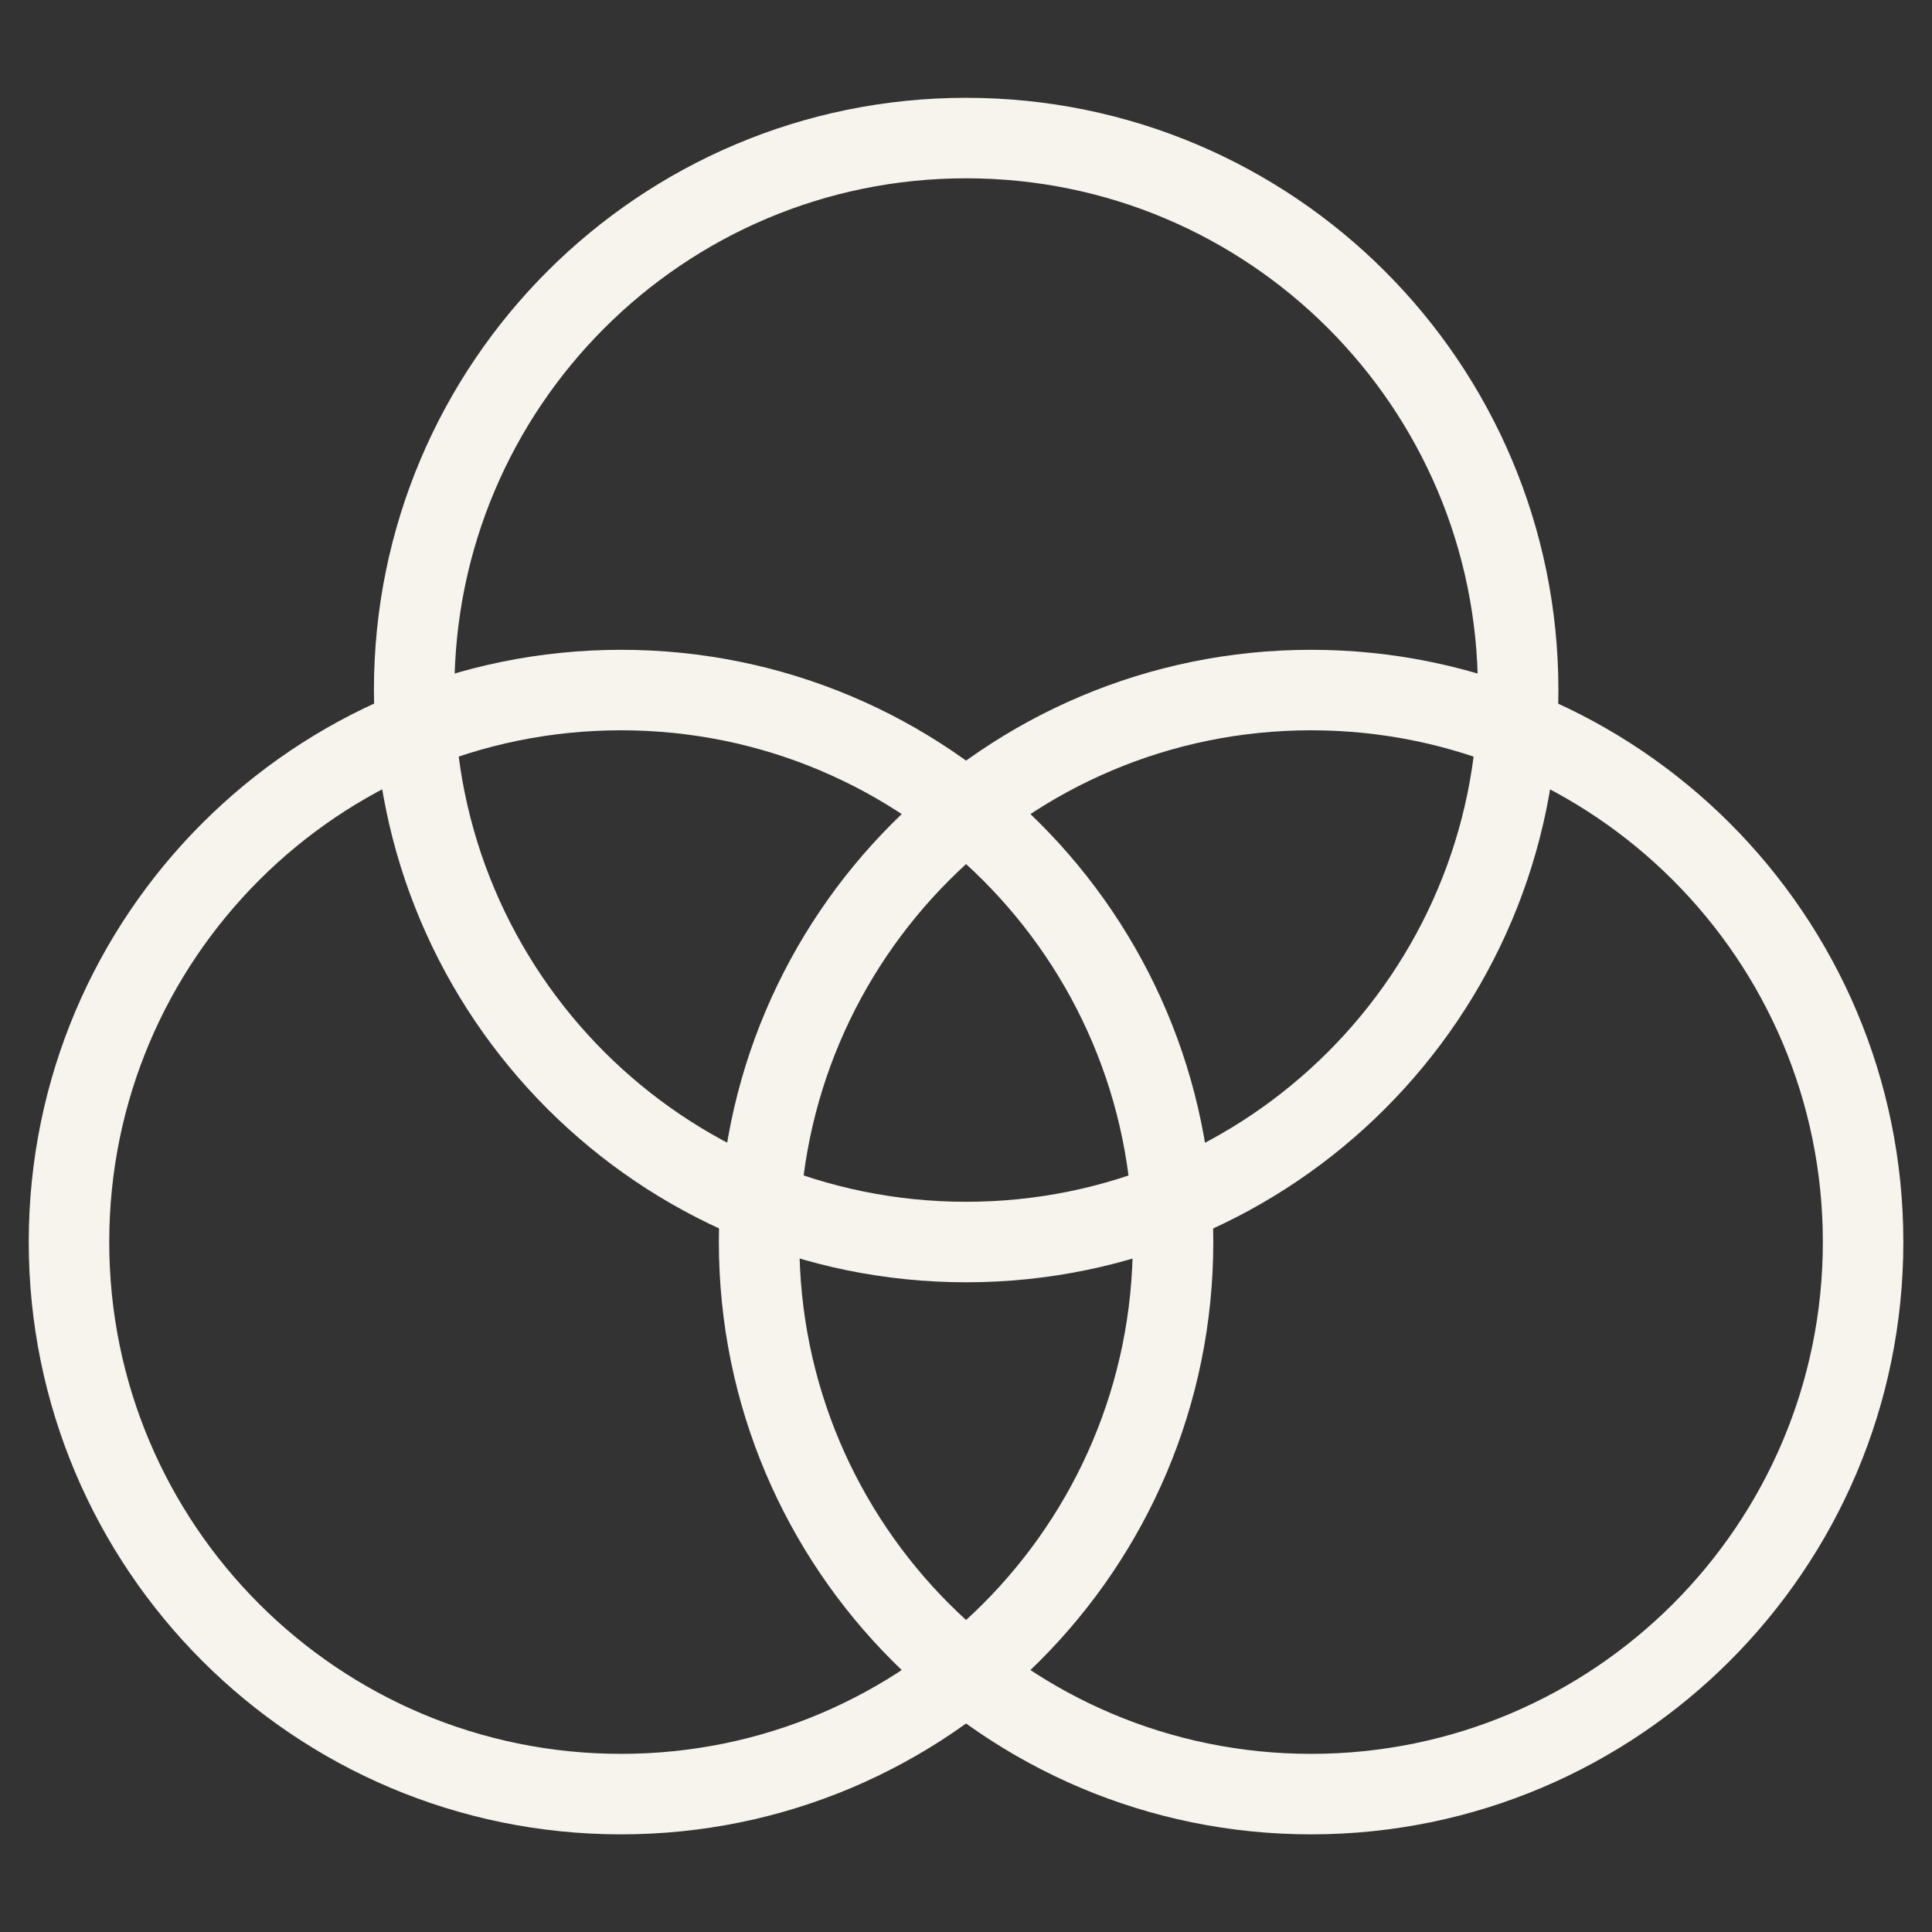
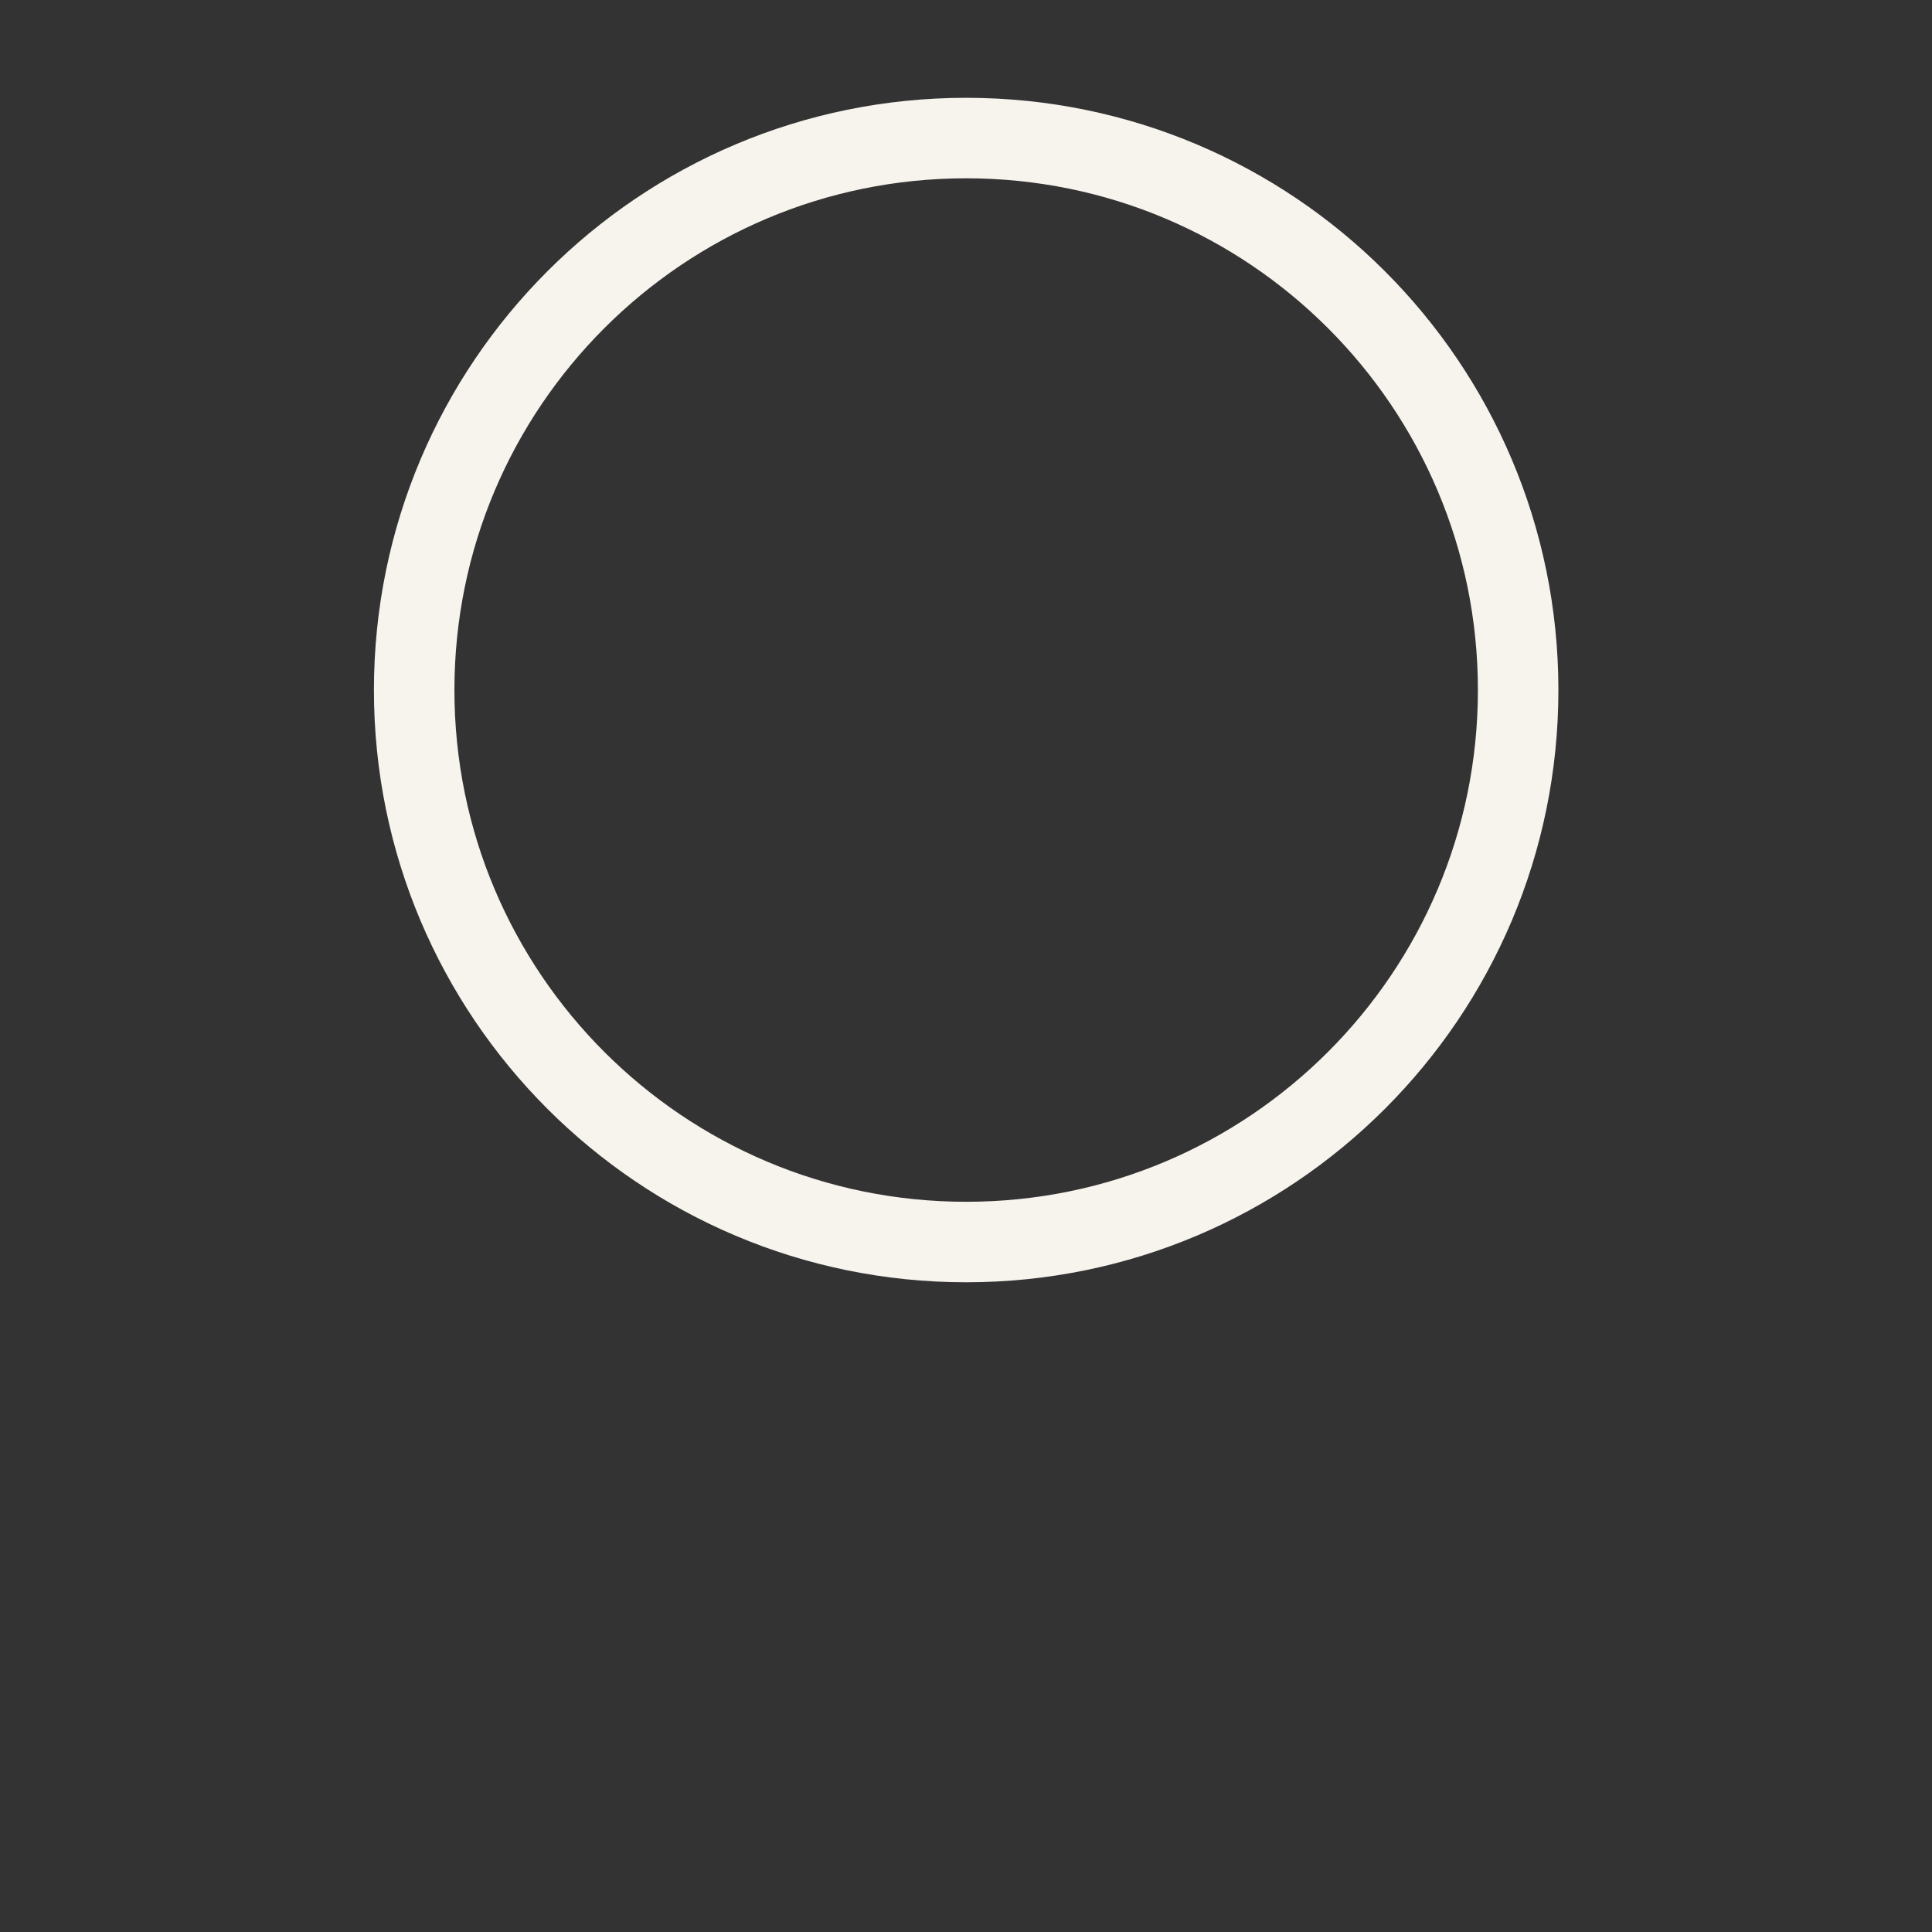
<svg xmlns="http://www.w3.org/2000/svg" width="24" height="24" viewBox="0 0 24 24" fill="none">
  <rect x="0" y="0" width="24" height="24" fill="#333333" stroke="none" />
-   <path d="M7.715 22.287C11.502 22.287 14.572 19.216 14.572 15.429C14.572 11.642 11.502 8.572 7.715 8.572C3.927 8.572 0.857 11.642 0.857 15.429C0.857 19.216 3.927 22.287 7.715 22.287Z" stroke="#F7F3ED" stroke-linecap="round" stroke-linejoin="round" />
-   <path d="M16.287 22.287C20.074 22.287 23.144 19.216 23.144 15.429C23.144 11.642 20.074 8.572 16.287 8.572C12.5 8.572 9.43 11.642 9.43 15.429C9.43 19.216 12.5 22.287 16.287 22.287Z" stroke="#F7F3ED" stroke-linecap="round" stroke-linejoin="round" />
  <path d="M12.002 15.429C15.789 15.429 18.859 12.359 18.859 8.572C18.859 4.785 15.789 1.715 12.002 1.715C8.215 1.715 5.145 4.785 5.145 8.572C5.145 12.359 8.215 15.429 12.002 15.429Z" stroke="#F7F3ED" stroke-linecap="round" stroke-linejoin="round" />
</svg>